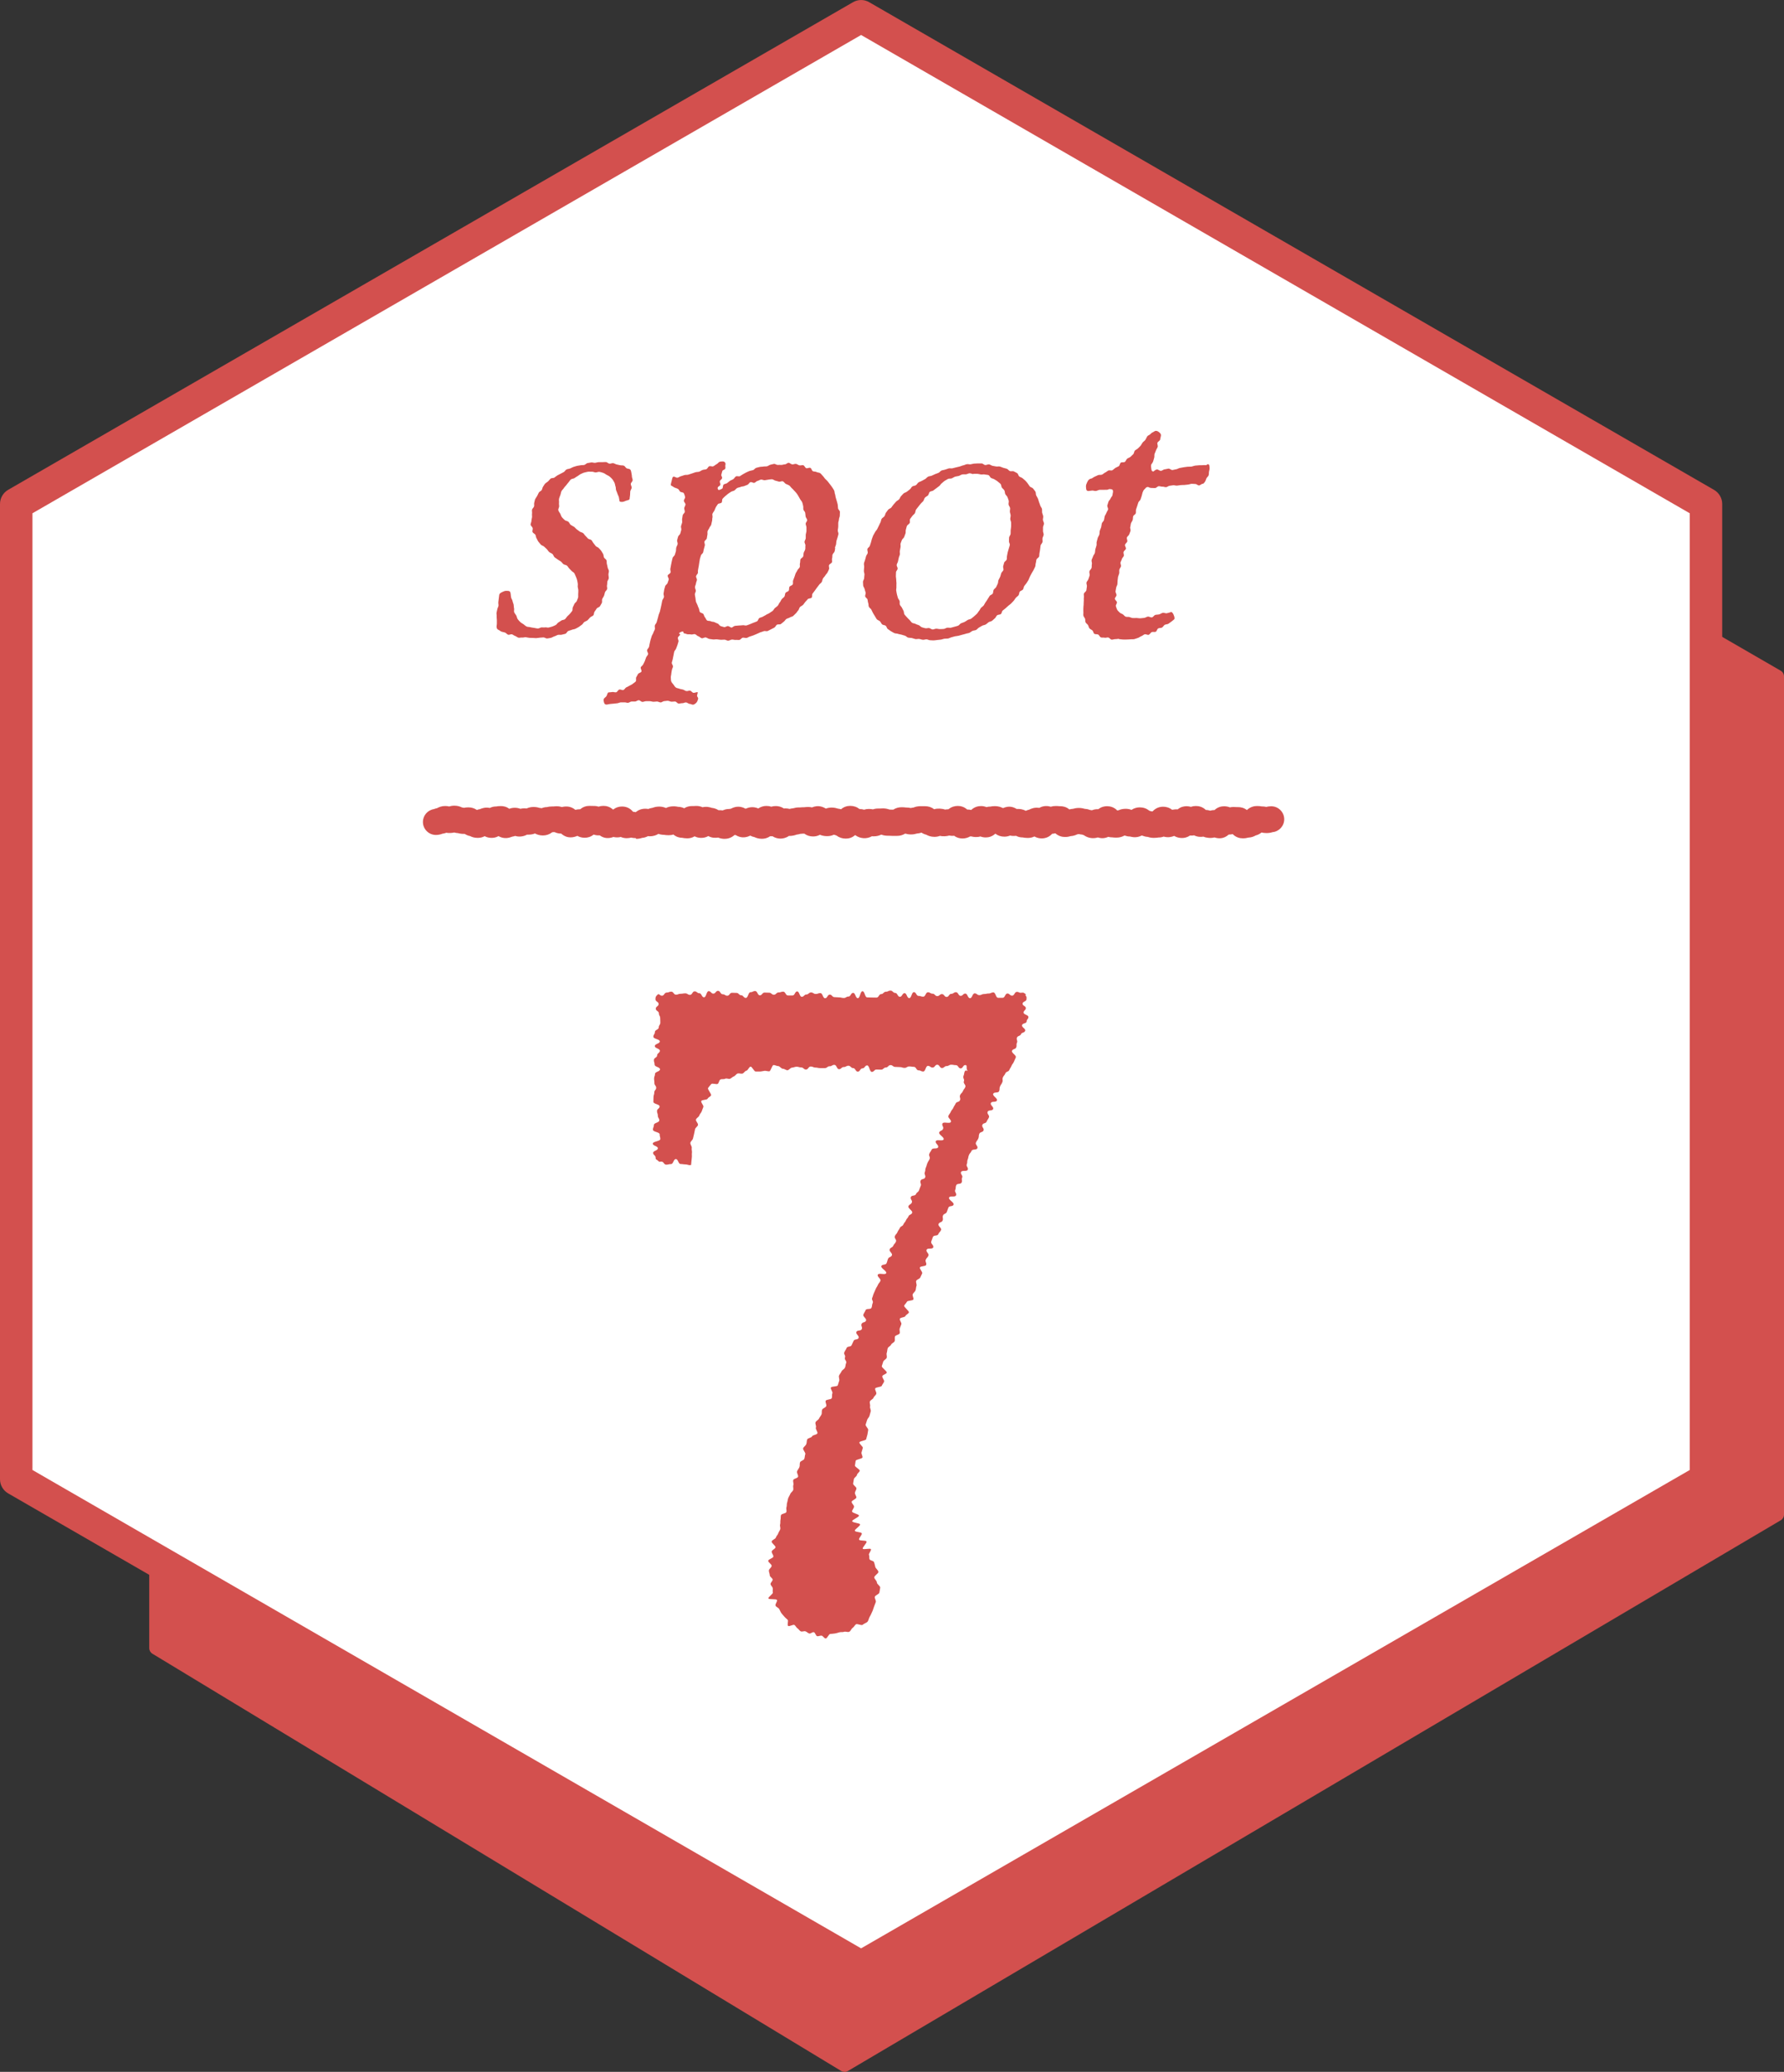
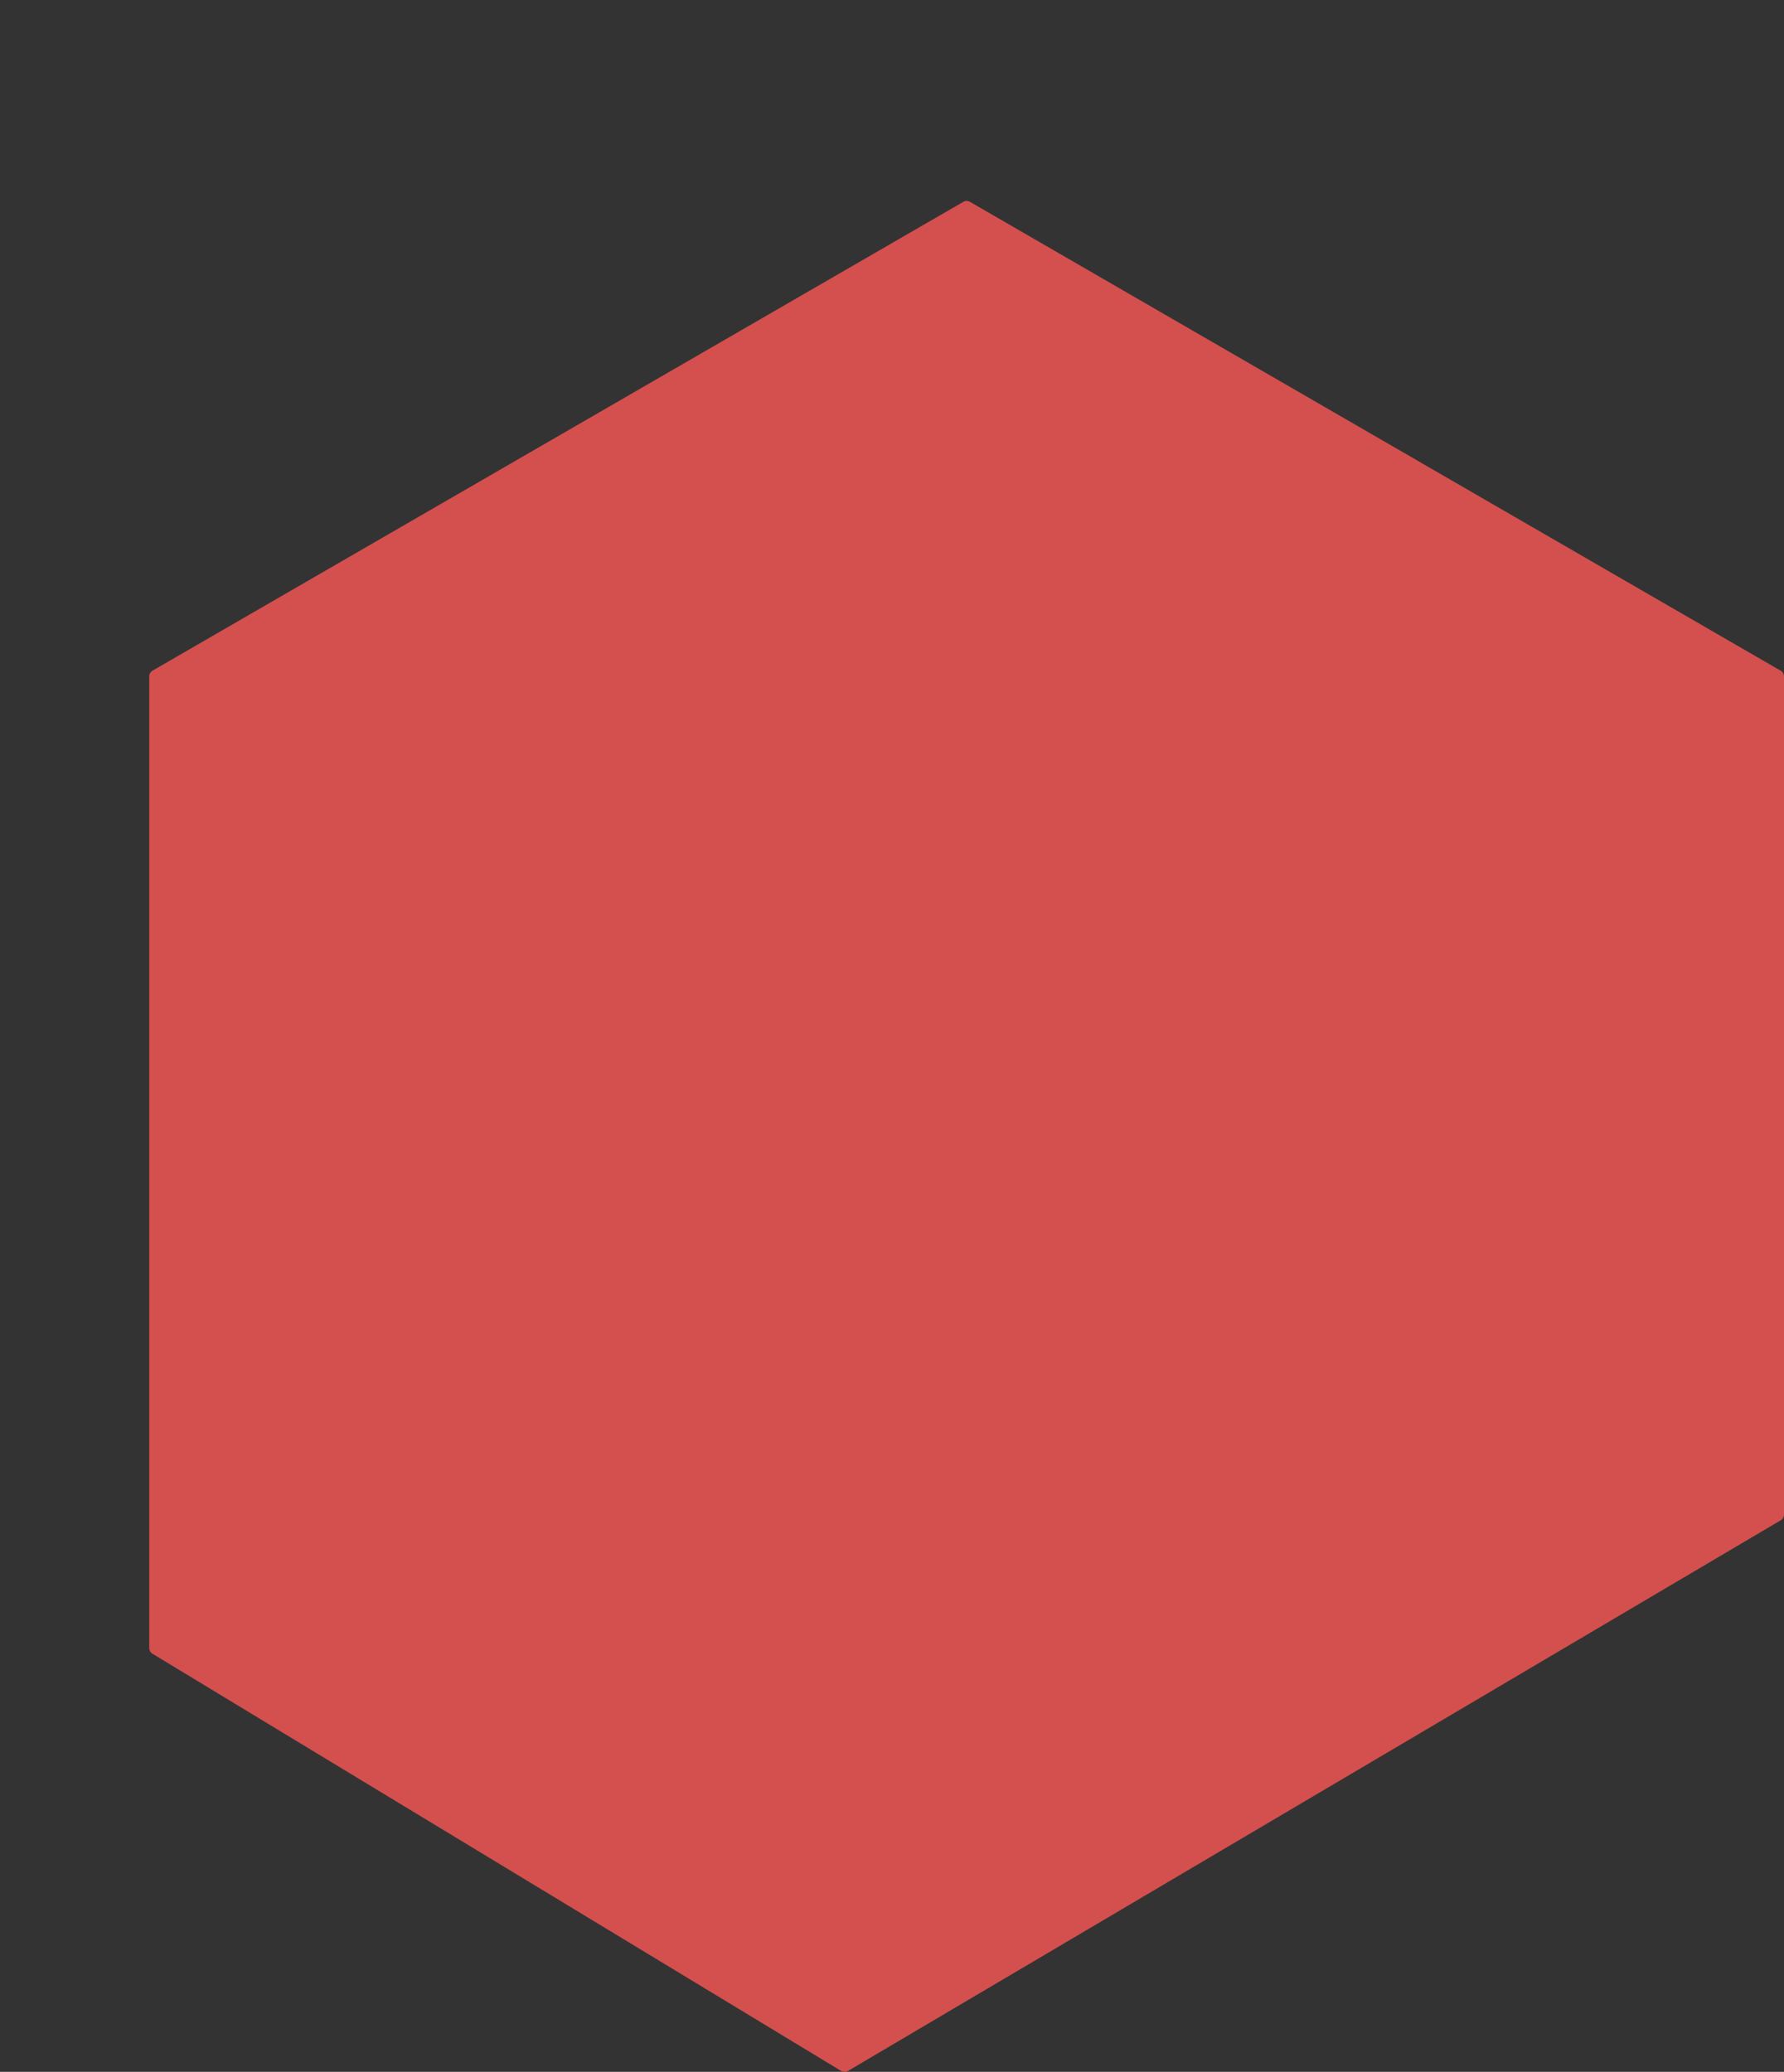
<svg xmlns="http://www.w3.org/2000/svg" id="_レイヤー_2" data-name="レイヤー 2" viewBox="0 0 274.82 319.21">
  <rect x="0" y="0" width="274.82" height="319.21" fill="#333333" stroke="none" />
  <defs>
    <style>
      .cls-1 {
        fill: #d3504e;
      }

      .cls-1, .cls-2 {
        stroke-width: 0px;
      }

      .cls-2 {
        fill: #fff;
      }
    </style>
  </defs>
  <g id="_レイヤー_2-2" data-name="レイヤー 2">
    <g>
      <g>
        <polygon class="cls-1" points="273.82 233.35 273.82 104.2 148.91 31.95 23.99 104.2 23.99 253.92 130.1 318.21 273.82 233.35" />
        <path class="cls-1" d="M130.1,319.21c-.18,0-.36-.05-.52-.14L23.47,254.78c-.3-.18-.48-.51-.48-.86V104.2c0-.36.19-.69.5-.87L148.41,31.09c.31-.18.69-.18,1,0l124.91,72.25c.31.18.5.51.5.87v129.15c0,.35-.19.68-.49.86l-143.72,84.86c-.16.09-.33.14-.51.14ZM24.99,253.36l105.11,63.68,142.71-84.26V104.78l-123.91-71.67L24.99,104.78v148.58Z" />
      </g>
      <g>
-         <polygon class="cls-2" points="262.79 227.92 262.79 77.64 132.65 2.5 2.5 77.64 2.5 227.92 132.65 303.06 262.79 227.92" />
-         <path class="cls-1" d="M132.65,305.56c-.43,0-.86-.11-1.25-.33L1.25,230.08c-.77-.45-1.25-1.27-1.25-2.17V77.64c0-.89.48-1.72,1.25-2.17L131.4.34c.77-.45,1.73-.45,2.5,0l130.15,75.14c.77.45,1.25,1.27,1.25,2.17v150.28c0,.89-.48,1.72-1.25,2.17l-130.15,75.14c-.39.22-.82.33-1.25.33ZM5,226.48l127.65,73.7,127.65-73.7V79.08L132.65,5.39,5,79.08v147.39Z" />
-       </g>
+         </g>
    </g>
    <g>
      <path class="cls-1" d="M82.66,98.32c-.19,0-.37-.03-.55-.03-.19,0-.37-.01-.55-.02-.19-.01-.37-.07-.55-.09-.19-.02-.39.07-.56.05-.19-.03-.39.05-.57.02-.19-.04-.34-.21-.51-.26-.18-.05-.33-.21-.5-.26-.18-.05-.43.12-.6.06s-.3-.27-.47-.33-.37-.08-.54-.14-.31-.22-.48-.28c-.14-.08-.23-.13-.28-.4-.02-.14.03-.31.04-.55,0-.16,0-.34,0-.55.01-.17-.05-.36-.03-.56.02-.17-.04-.36-.02-.57.02-.17.09-.35.12-.55.02-.18.16-.35.18-.54.02-.18-.05-.37-.02-.57.02-.18.05-.36.07-.56.02-.18.04-.37.07-.56.05-.2.24-.31.45-.41.19-.09.39-.19.61-.19.17,0,.35,0,.48.05.17.06.17.22.21.37.01.19.05.38.07.57s.19.37.22.56.13.37.17.56.02.39.07.58-.05.43.02.61.23.33.32.5.11.4.22.56.26.31.4.45.34.22.5.34.3.27.48.35c.17.08.39.05.59.11.18.05.37.07.57.1.18.02.38.09.58.09.19,0,.37-.15.55-.17.19-.01.38.04.55,0,.19-.03.4.07.57.02.18-.05.37-.09.54-.15.18-.06.35-.15.52-.23s.26-.31.42-.4.31-.2.46-.3.41-.08.55-.2.24-.31.36-.44c.13-.14.29-.25.4-.39.12-.15.25-.29.35-.44.11-.16.02-.43.11-.59.1-.17.16-.34.23-.49.09-.19.31-.29.37-.44.11-.28.19-.47.2-.52.05-.18,0-.38.02-.56s.01-.37.02-.55-.07-.36-.09-.54.04-.37,0-.54-.04-.36-.1-.54-.1-.35-.19-.52-.13-.35-.23-.51-.31-.23-.43-.37-.25-.25-.38-.39-.2-.32-.34-.43-.37-.11-.52-.21c-.16-.12-.26-.3-.41-.42s-.34-.19-.49-.31c-.16-.12-.33-.22-.47-.33-.15-.12-.19-.39-.33-.51-.15-.13-.36-.18-.5-.3-.15-.13-.24-.32-.37-.45-.15-.13-.28-.26-.42-.39-.14-.14-.39-.17-.51-.31-.13-.15-.26-.3-.37-.45-.12-.15-.18-.36-.28-.51-.11-.16-.1-.39-.18-.55s-.37-.25-.44-.43.07-.42.02-.61-.3-.33-.32-.52.13-.39.13-.59.07-.37.09-.56c.02-.18-.03-.37,0-.57.03-.18-.04-.39,0-.59.04-.18.26-.32.31-.51s-.03-.4.03-.58.07-.38.15-.55.22-.32.3-.48.16-.35.25-.51.33-.23.44-.38.1-.39.22-.54.19-.34.32-.47.32-.22.46-.35.24-.3.39-.42.43-.05.58-.16.29-.23.45-.33.33-.16.5-.26.33-.17.49-.26.26-.32.43-.4.38-.08.55-.15.34-.18.51-.24.36-.11.54-.16.38-.04.56-.09.38-.01.56-.05.33-.27.52-.29.37-.08.56-.1.39.07.57.06.38-.1.56-.1.38,0,.56,0,.38-.03.57-.02.36.23.54.25.39-.1.57-.08.36.16.53.2c.19.04.37.08.55.12.19.05.4,0,.57.07.19.07.27.32.43.4.18.1.42.06.54.18.15.14.15.33.19.5.02.18.08.36.08.57,0,.19.13.39.12.59s-.27.37-.29.56.16.41.14.6c-.03.2-.19.38-.22.56-.03.21,0,.42-.03.59-.06.33-.06.56-.07.58-.05.18-.31.18-.55.27-.2.07-.38.18-.59.18-.19,0-.38,0-.41-.13-.04-.19-.06-.39-.1-.58s-.17-.36-.22-.55-.15-.36-.21-.54-.02-.41-.09-.58-.07-.4-.16-.57-.19-.36-.3-.51-.28-.29-.42-.42-.34-.2-.51-.3-.32-.23-.51-.29c-.18-.06-.37-.12-.57-.16-.18-.03-.38.09-.59.09s-.39-.13-.58-.11-.4-.03-.59,0-.39.09-.57.13-.37.15-.54.22-.32.23-.49.32-.32.2-.48.31-.41.09-.56.21-.24.31-.37.45-.24.3-.36.45-.27.28-.37.45-.28.29-.36.47-.09.39-.16.57-.15.36-.2.55c-.06.21.01.43-.01.61-.03.21.02.4.02.58,0,.21-.18.43-.13.62.05.19.21.36.3.53s.13.39.26.55c.12.14.27.29.43.43.14.13.4.13.56.26.15.12.21.37.37.49.15.11.35.18.52.3.15.11.26.28.41.39s.3.22.45.33.38.13.52.24.23.31.37.43.25.29.38.41.4.11.53.24.2.34.32.47.22.3.34.44c.13.14.36.18.48.32s.27.27.37.42.2.32.29.48.06.39.14.55.32.26.38.43.01.39.06.57.09.35.12.54.18.35.19.53-.07.37-.07.56.06.37.05.56-.19.34-.22.53,0,.37-.05.55.06.39.02.58-.27.32-.33.5-.08.38-.15.55-.21.33-.28.5.03.44-.06.61-.19.34-.29.5-.4.2-.5.35-.2.32-.32.47-.07.44-.2.58-.36.19-.49.32-.24.3-.39.43-.36.17-.51.28-.23.33-.39.43-.31.24-.47.34-.34.18-.51.27-.39.08-.56.16-.37.1-.54.18-.26.37-.44.43-.38.08-.56.14-.4-.02-.59.03-.35.18-.53.22-.35.19-.54.23-.38.08-.57.1c-.19.03-.41-.17-.59-.16-.19.02-.38.03-.56.04-.2.01-.38.07-.56.07Z" />
      <path class="cls-1" d="M128.67,84.38c-.05.18-.04.38-.1.57s-.26.32-.32.5,0,.4-.07.58.05.43-.02.6-.38.26-.45.44.07.44,0,.62-.15.35-.24.52-.26.3-.35.47-.26.29-.35.46-.1.38-.19.54-.3.26-.4.42-.24.3-.34.45-.22.31-.33.46-.23.3-.34.45-.02.47-.14.62-.48.09-.6.24-.25.28-.38.42-.21.32-.34.45-.33.2-.47.33-.14.4-.28.53-.22.33-.36.45-.27.28-.41.4-.38.13-.53.24-.38.12-.53.23-.24.31-.4.42-.29.26-.45.36-.44,0-.6.1-.23.36-.4.45-.34.18-.51.26-.34.18-.51.26-.43-.05-.61.03-.36.11-.54.18-.34.17-.51.23-.34.16-.52.22-.35.13-.54.18-.35.19-.53.23-.4-.08-.59-.04-.33.31-.52.34-.39-.02-.58,0-.39-.07-.58-.05-.37.16-.56.17-.38-.16-.57-.16c-.2,0-.39.03-.58.02s-.39-.05-.58-.07-.4.04-.59.02-.39-.05-.58-.08-.36-.19-.55-.23c-.19-.04-.44.16-.63.12-.19-.05-.34-.25-.52-.3-.19-.05-.33-.27-.51-.32-.19-.06-.44.09-.62.04-.19-.06-.41.01-.59-.04-.2-.05-.36-.13-.53-.16-.06,0-.04-.26-.11-.26-.19,0-.57.13-.62.32-.01.04.2.09.19.13-.05.19-.31.31-.36.49s.14.43.09.61-.11.37-.16.54c-.05.19-.15.36-.2.53-.05.19-.26.33-.3.51-.05.19-.06.38-.11.56-.05.19-.07.38-.11.56-.04.19-.11.37-.15.55-.04.19.21.43.18.61-.03.2-.15.37-.17.54-.02.2-.08.38-.09.56,0,.2-.09.4-.07.58.02.2,0,.42.06.59.06.19.23.34.34.49s.21.34.37.46c.14.11.37.11.55.19.16.07.36.07.55.13.17.05.32.19.52.23.17.04.39-.1.58-.06.18.03.32.3.52.33.18.03.44-.13.64-.1.06.13-.1.41-.09.56.01.15.21.31.17.46-.05.18-.12.41-.23.55-.13.16-.39.36-.56.36-.28-.01-.2-.1-.55-.13-.16-.01-.33-.21-.54-.22-.17-.01-.37.13-.57.12-.18-.01-.37.07-.56.06-.18-.01-.35-.31-.54-.32-.18-.01-.37.04-.56.03-.18-.01-.36-.13-.55-.14s-.37.05-.56.05-.38.21-.57.2-.37-.14-.55-.14-.37.05-.56.04-.37-.09-.56-.09-.37,0-.56,0-.38.11-.57.11-.37-.26-.56-.26-.37.19-.55.2-.37-.01-.56,0-.36.19-.55.2-.38-.09-.56-.07-.37-.02-.55,0-.36.12-.54.14-.37.04-.55.06-.37.03-.55.05-.37.07-.54.1c-.07,0-.08-.03-.14-.03-.15,0-.24-.21-.28-.37-.03-.12-.07-.28-.03-.44.05-.17.29-.28.42-.46.11-.16.12-.46.3-.58.2-.03.41-.02.59-.06.2-.04.42.08.6.04.2-.05.31-.37.49-.42.2-.06.46.14.63.07.19-.07.29-.33.45-.41.18-.09.35-.15.5-.26.17-.11.37-.16.5-.29.14-.13.35-.22.46-.37s-.02-.47.07-.63.18-.31.27-.49.45-.21.53-.39c.08-.18-.17-.49-.1-.66s.31-.27.38-.46c.07-.16.18-.32.25-.51.06-.16.13-.34.19-.54.06-.17.24-.3.31-.5.06-.17-.21-.45-.15-.65.05-.17.24-.31.3-.5.05-.17.05-.37.11-.56.05-.17.07-.36.13-.55.05-.17.12-.35.17-.54.05-.18.2-.33.25-.52.05-.18.18-.34.23-.53.05-.18-.05-.4,0-.59.05-.18.23-.32.28-.51.05-.18.1-.36.16-.55s.09-.36.14-.55.15-.35.2-.54.08-.37.13-.56.07-.37.12-.56.06-.38.11-.56.21-.34.26-.52-.1-.42-.05-.6.05-.38.09-.56.1-.36.15-.54.32-.31.37-.49.14-.36.18-.53-.2-.45-.16-.62.39-.29.44-.47-.08-.41-.03-.59.06-.38.1-.55.07-.37.11-.55.08-.37.13-.55.3-.31.35-.49.12-.36.16-.54.01-.39.06-.57c.05-.19.17-.35.21-.53s-.12-.42-.08-.6.11-.36.15-.54c.05-.19.3-.32.34-.5.04-.19.11-.37.15-.54.04-.19-.08-.41-.04-.59.04-.19.13-.36.17-.54.04-.19-.03-.4,0-.57.04-.19.06-.38.09-.56.03-.19.3-.34.32-.52.03-.2-.1-.4-.08-.58.02-.2.18-.38.19-.56.01-.2-.25-.39-.25-.57,0-.21.23-.42.19-.59-.04-.2-.11-.41-.19-.57-.09-.18-.45-.13-.58-.26s-.17-.33-.34-.42c-.15-.09-.33-.12-.51-.2-.16-.07-.3-.21-.48-.28-.18-.06-.07-.38,0-.63s.12-.77.32-.77c.19-.03.41.19.6.16s.35-.19.54-.23.37-.13.55-.18.4,0,.58-.06.37-.12.55-.18.37-.13.55-.19.4-.03.58-.09.34-.2.52-.26c.18-.07.4-.05.58-.12.18-.07.27-.38.44-.45.19-.08.46.08.63,0,.19-.08.33-.24.49-.31.19-.09.31-.3.46-.37.15-.06.39-.07.52-.07.26,0,.49.22.4.54-.07.25.06.29-.02.55s-.38.16-.46.41-.06.26-.14.51.17.33.1.58-.25.2-.33.45.14.32.06.57-.32.18-.4.44c-.05.19.1.35.16.35.13,0,.46-.15.54-.21.14-.13.07-.5.21-.62s.39-.12.54-.23.29-.25.44-.35.35-.15.51-.26.24-.32.41-.42.46.05.62-.04.3-.22.47-.3.32-.2.49-.27.34-.17.51-.23.38-.07.55-.13.3-.29.48-.35.37-.09.55-.14.38-.02.56-.06.38,0,.56-.04.35-.21.53-.24.37-.11.55-.13c.19-.02.4.18.58.16.19-.02.37,0,.55,0,.19,0,.37-.09.55-.09.19,0,.39-.25.57-.24s.37.23.55.25.4-.11.58-.08.35.19.54.23.41-.07.59-.02.27.39.45.45.45-.12.63-.05.22.42.38.51.41.03.57.13.42.07.57.18.26.29.4.42.23.32.36.45.28.25.4.4.24.3.35.45.24.3.34.46.22.32.3.49.06.39.13.56.06.37.12.55.11.35.16.54.11.36.14.54.02.37.05.56.28.35.29.54-.03.38-.02.57-.13.38-.13.57-.1.37-.11.56.01.37,0,.56-.04.37-.07.56.12.39.1.58-.1.36-.14.55-.13.35-.17.54-.02.38-.07.57-.14.35-.19.54ZM118.35,73.91c-.18,0-.37.07-.55.08s-.39-.12-.57-.1-.35.17-.53.2-.32.26-.5.3-.42-.16-.6-.1-.28.33-.45.4-.34.13-.51.2-.38.05-.54.13-.37.08-.54.17-.27.27-.42.37-.38.11-.52.21-.32.19-.47.31-.29.24-.43.36-.28.26-.4.39-.04.45-.16.6-.48.1-.58.25-.22.31-.31.47-.14.36-.22.52c-.06.13-.22.28-.3.49-.06.16.06.4,0,.59-.05.16-.01.37-.07.56-.05.17-.07.36-.12.54-.05.17-.23.31-.29.49s-.22.32-.27.5.02.39-.03.57-.04.37-.09.55-.31.3-.36.48.1.41.06.58-.09.36-.14.53-.08.36-.12.54-.3.31-.34.48c-.05.18-.12.35-.16.52-.05.19-.04.38-.09.54-.05.19-.04.38-.08.54-.05.2-.07.39-.1.54-.08.32-.03.53-.03.55-.05.18-.25.32-.29.51s.16.41.13.59-.13.35-.15.54-.14.36-.15.55.12.37.13.56-.16.38-.15.56.06.37.09.56.03.38.08.56.17.34.23.52.13.35.21.52.06.39.16.55.41.16.53.31.12.38.25.51.17.38.33.49.42.03.59.13.37.05.54.13c.17.07.31.16.5.22.17.05.29.35.47.39.18.04.36.13.55.16.18.02.39-.18.58-.16.18.01.37.23.56.23.11,0,.3-.25.56-.27.16-.01.35-.02.56-.05.17-.02.37,0,.57-.04.17-.04.4.08.6.03.17-.05.36-.13.54-.2.17-.06.35-.14.53-.22.17-.07.36-.12.54-.21.17-.08.2-.42.38-.52.16-.09.37-.1.53-.21s.34-.16.5-.28.36-.15.51-.27.33-.2.48-.32.22-.32.36-.45.32-.22.45-.37.17-.36.3-.5.18-.34.3-.49.3-.25.41-.4.07-.41.17-.57.4-.19.5-.35.02-.43.11-.59.42-.2.51-.38-.02-.43.06-.61.12-.36.2-.53.1-.36.18-.54.21-.32.28-.5.3-.3.36-.48-.03-.41.03-.59.02-.39.07-.58.38-.29.43-.48.03-.38.08-.56.19-.34.23-.53,0-.38.03-.57-.16-.41-.14-.59.17-.35.19-.54-.02-.38,0-.56.1-.37.11-.56,0-.38,0-.56-.12-.37-.12-.56.25-.39.23-.58-.22-.36-.24-.54-.03-.37-.06-.56-.24-.33-.28-.51.01-.38-.04-.56-.07-.37-.14-.54-.22-.31-.31-.47-.17-.32-.27-.48-.18-.31-.3-.46-.24-.27-.37-.41-.24-.27-.38-.39-.23-.31-.39-.41-.34-.14-.51-.23-.27-.32-.45-.39-.42.09-.6.05-.34-.12-.53-.15-.35-.21-.54-.22c-.18-.01-.38.05-.57.05Z" />
      <path class="cls-1" d="M143.28,98.64c-.19,0-.38-.14-.56-.14s-.38.09-.57.07-.37-.11-.56-.13-.39.05-.57.02-.36-.12-.55-.16-.39-.02-.57-.06-.32-.25-.5-.3-.36-.1-.54-.16-.38-.06-.55-.13-.41-.03-.57-.12-.34-.18-.5-.28-.31-.23-.47-.33-.18-.39-.33-.51-.42-.09-.55-.21-.2-.34-.33-.47-.37-.18-.49-.32-.19-.34-.3-.49-.19-.32-.29-.48-.16-.34-.25-.51-.3-.27-.38-.44-.03-.4-.1-.57-.06-.37-.11-.55-.32-.3-.36-.48.11-.41.07-.59-.13-.35-.16-.54-.2-.35-.22-.54-.02-.38-.03-.57.18-.38.18-.57.04-.37.05-.56-.11-.38-.09-.57.01-.38.04-.56-.06-.39-.03-.58.13-.36.17-.54.11-.36.15-.55.22-.33.26-.52-.1-.42-.05-.61.31-.3.37-.48.12-.36.18-.54.08-.38.15-.55.12-.36.2-.53.2-.33.28-.5.24-.3.33-.47.16-.34.25-.51.15-.35.25-.52.08-.4.19-.56.32-.24.43-.4.12-.38.23-.54.22-.31.34-.46.37-.19.49-.34.21-.32.34-.46.25-.29.38-.43.32-.22.46-.35.17-.37.31-.5.25-.3.39-.42.37-.16.52-.28.3-.24.45-.35.22-.34.38-.45.4-.09.56-.2.24-.33.4-.43.36-.14.52-.24.34-.17.5-.27.28-.28.45-.37.39-.07.56-.15.34-.16.52-.24.36-.12.53-.2.29-.29.47-.36.38-.07.56-.14.36-.13.54-.18.4.03.58-.02.36-.1.55-.14.37-.09.55-.13.36-.15.55-.18.36-.15.55-.18.39.04.58.02.38-.1.57-.11.38-.03.57-.03.39,0,.57,0,.37.24.56.25.39-.12.58-.1.36.19.54.22.37.06.55.1.4-.04.58.01.35.14.53.2.38.08.55.15.29.28.46.35.44-.04.61.05.35.17.51.27.18.41.34.52.36.15.5.27.29.24.43.37.24.29.36.43.2.32.32.46.4.17.51.33.25.29.35.46.04.41.12.58.19.32.27.5.1.36.17.54.14.35.19.53.22.33.26.52,0,.39.03.57.13.36.16.55-.06.39-.04.58.16.37.16.56-.14.38-.15.57.01.38,0,.57.12.39.1.58-.15.36-.18.55.04.39,0,.58-.25.34-.29.52-.03.38-.07.57-.04.38-.09.56-.02.39-.07.57-.34.29-.4.46-.05.38-.11.56-.02.39-.1.57-.17.34-.25.51-.21.32-.29.49-.17.34-.26.5-.13.36-.22.52-.2.32-.3.48-.24.29-.35.45-.1.39-.2.54-.39.19-.5.34-.07.41-.19.56-.3.25-.42.39-.2.32-.33.46-.26.27-.39.41-.31.23-.44.36-.28.25-.42.38-.3.23-.44.35-.13.42-.28.54-.43.07-.58.19-.2.36-.35.47-.27.27-.43.38-.38.12-.53.22-.29.26-.45.35-.38.1-.54.19-.32.19-.49.28-.28.29-.45.37-.38.07-.56.15-.32.23-.49.3-.38.07-.55.14-.37.09-.55.15-.36.1-.54.15-.37.05-.56.09-.36.11-.54.15-.35.16-.54.19-.38,0-.57.03-.36.12-.55.14-.37.04-.56.06-.38.06-.57.06-.38-.03-.57-.03ZM149.94,73.04c-.19,0-.39-.13-.58-.12s-.37.14-.56.16-.39-.02-.58.02-.35.18-.53.23-.38.05-.56.11-.33.19-.51.26-.42,0-.59.09-.34.19-.5.29-.29.26-.45.37-.24.32-.39.43-.3.22-.45.34-.31.22-.45.34-.43.1-.57.23-.13.41-.27.54-.34.2-.47.35-.14.38-.26.53-.29.26-.4.41-.25.29-.36.45-.25.29-.35.45-.08.4-.18.56-.3.27-.4.43-.25.3-.34.47.03.44-.06.61-.34.26-.42.44-.09.38-.16.56,0,.41-.06.59-.14.35-.2.54-.3.31-.36.49-.15.36-.2.54c-.04.14.04.35-.01.57-.04.16-.06.35-.1.55-.04.17.03.37,0,.56-.03.17-.14.34-.17.53-.03.18-.09.36-.12.54-.03.18-.18.35-.2.54s.17.39.15.58-.24.35-.25.54-.01.37-.02.56.05.37.05.56.03.37.04.56-.03.38-.01.56-.05.38-.03.57.07.37.1.56.11.36.15.55.22.33.27.51-.02.4.04.57.24.3.32.47.17.33.25.49.04.41.15.56.25.28.37.42.25.27.39.4.23.31.38.43.38.09.55.19.34.13.51.2.29.26.47.32c.17.06.35.11.54.15.18.04.38-.05.57-.03.18.02.35.21.54.22.18.01.37-.12.57-.12s.38.07.57.06.38,0,.57-.02.36-.16.54-.19.4.04.58,0,.37-.1.55-.15.37-.09.55-.16.28-.29.45-.37.36-.11.53-.2.32-.19.48-.3.39-.1.55-.21.3-.24.45-.36.28-.26.42-.38.22-.32.35-.46.18-.34.31-.48.31-.23.42-.38.17-.34.29-.49.2-.31.31-.47.2-.32.3-.48.39-.21.48-.37.05-.41.14-.57.3-.27.39-.44.16-.34.24-.51.04-.39.12-.57.19-.33.26-.51.1-.37.16-.54.27-.31.33-.48-.09-.43-.03-.61.09-.36.15-.54.34-.3.39-.48,0-.38.05-.57c.04-.18.07-.37.11-.56.04-.18.12-.36.16-.55s.13-.36.16-.55-.15-.4-.13-.59,0-.38.02-.57.21-.36.23-.55,0-.38.01-.57.07-.38.07-.57-.01-.38,0-.57-.12-.38-.13-.57.07-.38.06-.57-.1-.37-.12-.56.06-.39.03-.58-.2-.35-.23-.54.06-.41.02-.59-.13-.36-.19-.54-.26-.3-.34-.48-.05-.39-.14-.56-.27-.28-.38-.43-.08-.42-.2-.56-.3-.25-.44-.38-.32-.21-.48-.32-.35-.13-.53-.22-.24-.38-.42-.45-.39-.05-.58-.1c-.18-.05-.39.03-.58,0-.18-.03-.36-.08-.56-.1-.18-.01-.37,0-.57,0Z" />
-       <path class="cls-1" d="M172.37,98.42c-.19,0-.37.06-.56.05s-.39.1-.57.08-.33-.29-.51-.33-.4.08-.57.03-.41.02-.58-.05-.25-.36-.42-.44-.43-.01-.58-.11-.16-.4-.3-.52-.33-.18-.45-.32-.13-.35-.23-.51-.29-.25-.37-.42-.02-.38-.08-.55-.23-.31-.26-.5.02-.37,0-.56,0-.36,0-.55.02-.35.04-.54-.01-.36.02-.55-.02-.37.02-.56c.04-.19-.05-.41,0-.6s.34-.33.38-.52.04-.39.08-.59-.11-.42-.06-.61.25-.34.3-.54.15-.37.19-.56-.09-.42-.04-.62.28-.34.33-.53,0-.41.05-.6-.09-.43-.04-.62.17-.37.22-.56.23-.34.28-.53.03-.39.08-.58.12-.37.17-.56-.02-.41.04-.6.1-.38.15-.56.2-.35.25-.53.02-.4.07-.59.16-.36.21-.54.05-.39.1-.58.27-.32.33-.51.06-.39.11-.57.2-.35.26-.53.2-.35.26-.53-.16-.46-.11-.64.12-.37.17-.55.26-.33.32-.5c.06-.19.25-.33.3-.51.03-.13.03-.2.04-.27.16-.58-.09-.67-.29-.67-.06,0-.13-.02-.19-.02-.13,0-.26.11-.39.11-.17,0-.36,0-.57.01-.18.02-.38-.02-.58,0s-.37.15-.56.17c-.2.03-.41-.08-.59-.06-.22.03-.4.06-.56.07-.22,0-.33-.09-.36-.33-.02-.18-.06-.41,0-.63.06-.21.17-.43.27-.61.13-.22.34-.32.53-.35.18-.05.33-.22.52-.29s.34-.17.52-.24.41,0,.59-.07.31-.24.49-.32.31-.22.49-.31.46.05.63-.05.3-.26.46-.36.36-.16.52-.26.16-.44.32-.55.48,0,.63-.12.2-.37.35-.49.37-.16.51-.29.28-.27.42-.4.12-.42.26-.56.34-.2.47-.34.29-.26.41-.41.19-.34.31-.49.31-.25.42-.41.17-.35.27-.51c.1-.17.31-.21.44-.32.14-.13.25-.26.4-.32.19-.08.35-.24.5-.24.24,0,.42.14.55.25.15.12.29.3.23.54-.05.18-.07.38-.12.57-.05.18-.35.3-.41.48s.1.44.04.63-.2.35-.26.53-.16.37-.22.54c-.07.19,0,.42-.06.6-.07.2-.1.4-.16.56-.09.27-.28.42-.3.51-.07.25,0,.44.01.58.02.22.05.47.32.47.07,0,.27-.29.58-.31.17-.01.38.23.6.21.18-.01.36-.21.57-.23.19-.01.37-.09.58-.11.19-.02.41.23.61.22.19-.02.38-.1.58-.12s.37-.18.57-.2.38-.09.58-.11.39-.06.58-.08.4,0,.59-.02.38-.12.57-.15.4-.02.59-.05.4.01.59-.02c.2-.04.41.02.59-.02.06,0,.12-.13.18-.13.31,0,.27.26.3.5.02.21-.02.42-.08.63-.05.18,0,.39-.06.57s-.25.3-.34.47c-.09.19-.12.38-.22.52-.16.23-.26.33-.36.33-.19,0-.37.24-.56.25s-.39-.23-.57-.22-.38-.04-.57-.03-.38.11-.57.12-.38.05-.56.06-.38,0-.56.02-.38.06-.56.08-.39-.07-.57-.06-.38.07-.56.08c-.19.01-.37.2-.55.22-.19.02-.39-.1-.57-.08-.2.02-.4-.09-.57-.07-.2.02-.37.27-.54.28-.21.02-.4-.02-.56-.01-.28.02-.47-.15-.56-.15-.32,0-.42.27-.54.36-.16.13-.19.27-.29.49-.06.17-.08.36-.14.54-.06.17-.12.35-.18.53-.06.17-.28.3-.34.48-.06.17-.11.36-.17.54s-.13.35-.18.53.01.4-.04.58-.35.29-.4.47-.02.38-.08.57-.2.33-.26.51-.05.38-.11.56.09.42.04.6-.14.35-.2.54-.31.31-.36.49.11.43.06.61-.3.31-.35.5.19.44.14.62-.31.31-.36.49.08.41.04.59-.26.32-.3.5-.17.35-.21.53.11.42.07.59-.21.34-.25.52.02.39-.02.57-.14.36-.18.54-.03.38-.07.56c-.03.19,0,.39-.03.57-.03.19-.17.36-.19.54-.02.19-.08.38-.1.56-.02.19.16.39.15.57,0,.2-.25.38-.25.56,0,.2.29.36.32.54.03.19-.21.43-.17.6.05.19.13.39.2.55.08.17.27.3.39.44s.34.17.49.28c.15.1.25.28.43.36.16.07.37,0,.56.05.17.04.34.15.54.16.18.02.36-.01.56-.01s.4.06.6.05.39-.04.59-.06.37-.17.57-.2.43.16.63.12.33-.33.52-.38.39-.03.59-.08c.19-.05.35-.19.55-.24s.44.11.64.06.38-.09.57-.15c.03,0,.01-.06.04-.06.14,0,.31.16.42.42.08.2.19.46.14.66-.02.08-.22.22-.46.41-.13.1-.29.21-.47.34-.15.1-.39.07-.57.17-.16.09-.24.32-.42.42-.16.09-.4.04-.58.13-.17.08-.21.44-.39.52-.17.08-.43-.03-.61.05s-.28.34-.46.41-.46-.14-.64-.07-.33.23-.51.29-.34.22-.53.27-.37.14-.56.18-.4,0-.59.03-.39.01-.58.03-.39,0-.58,0-.39-.06-.58-.06Z" />
    </g>
-     <path class="cls-1" d="M97.95,129.13c-.3,0-.53-.04-.72-.08-.38.09-.96.18-1.6-.1-.44.11-.82.07-1.14,0-.61.23-1.36.3-2.11-.25-.3.02-.59,0-.93-.12-.46.38-.96.49-1.38.49s-.79-.1-1.13-.29c-.49.21-1.51.53-2.49-.35-.43,0-.77-.11-1.02-.23-.08,0-.17,0-.29.01-.03,0-.05.01-.08.02-.43.33-.91.49-1.44.49s-.93-.16-1.21-.31c-.25.1-.57.18-.94.18-.1,0-.19,0-.28,0-.56.31-1.24.38-1.83.2-.15.05-.29.09-.45.11-.46.19-1.25.42-2.12-.08-.37.21-.74.27-1.06.27s-.69-.06-1.07-.26c-.33.18-.69.26-1.08.26-.52,0-.91-.14-1.17-.28-.29-.05-.56-.17-.82-.33-.38.01-.77-.04-1.02-.12-.23-.01-.43-.05-.6-.1-.34.09-.86.11-1.22.04-.17.07-.37.12-.6.15-.26.1-.58.19-1,.19-1.1,0-2-.9-2-2,0-1,.73-1.83,1.69-1.98.14-.06.31-.11.5-.15.28-.16.7-.33,1.24-.33h0c.24,0,.44.03.62.07.22-.07.49-.12.8-.12.51,0,.89.14,1.16.27.11.02.22.04.31.06.19-.04.4-.07.68-.07.48,0,.92.13,1.31.4.15-.06.3-.1.46-.12.32-.14.84-.33,1.54-.19.34-.18.69-.23.98-.23.2-.03.37-.06.72-.06.39,0,.86.09,1.29.42.53-.21,1.17-.21,1.71,0,.32-.08.7-.08.97-.05.27-.13.62-.23,1.06-.23.39,0,.67.06.9.14.12,0,.24.03.35.05.26-.11.53-.17.81-.17.22-.06.47-.1.81-.1.09,0,.13,0,.18,0,.14-.01.27-.03.54-.03.3,0,.56.05.78.12.5-.12,1.31-.21,2.07.43.21-.05.45-.09.76-.09.47-.41.99-.52,1.42-.52.23,0,.34,0,.46.01.17,0,.55-.02.95.11.27-.09.52-.12.74-.12.44,0,.98.12,1.46.56.02,0,.04,0,.06,0,.46-.36.94-.46,1.34-.46.52,0,1.17.16,1.7.81.15.01.28.03.4.06.44-.35.93-.53,1.48-.53.17,0,.32.01.46.04.19-.08.41-.15.67-.18.26-.1.59-.19,1.02-.19s.77.1,1.04.22c.64-.34,1.46-.29,1.91-.18.27,0,.59.07.9.22.4-.26.82-.34,1.17-.34.11,0,.16,0,.21,0,.13,0,.25-.02.5-.02.28,0,.61.05.94.2.63-.14,1.11-.01,1.44.1.31.03.67.13,1.03.36.21-.01.44,0,.64.03.36-.17.7-.22.99-.22.07-.02.16-.03.27-.04.44-.23,1.25-.57,2.27,0,.39-.17,1.08-.42,1.96-.04.42-.3.87-.39,1.25-.39.22,0,.48.03.75.12.25-.08.48-.1.69-.1.37,0,.81.08,1.23.37.36-.03.65.01.89.07.17-.05.36-.08.57-.1.24-.07.52-.13.89-.13.08,0,.12,0,.16,0,.14-.01.28-.03.55-.03.05,0,.08,0,.1,0,.15-.02.31-.04.61-.04.2,0,.39.02.57.07,1-.42,1.72-.07,2.14.18.66-.26,1.44-.15,1.88.01.18.02.33.05.47.09.46-.41.98-.52,1.41-.52.53,0,1.01.16,1.43.49.27,0,.48.03.7.1.44-.15.98-.14,1.36-.05.23-.08.5-.13.83-.13.11,0,.17,0,.23,0,.12,0,.25-.02.49-.02.41,0,.73.08.97.17.11,0,.19.01.27.02.08,0,.23,0,.35,0,.39-.25.81-.37,1.28-.37.31,0,.47.02.63.04.34,0,.59.04.79.08.12-.03.26-.06.41-.07.27-.11.61-.21,1.05-.21h.72c.53,0,1,.15,1.42.47.49-.16,1.23-.11,1.66.05.16-.03.38-.03.54-.05.5-.41,1.03-.51,1.43-.51.44,0,.97.12,1.44.55.25,0,.45.03.63.07.51-.48,1.07-.6,1.51-.6.26,0,.55.04.84.16.21-.06.41-.08.59-.08.16-.03.38-.07.72-.07.53,0,.92.15,1.18.28.03,0,.05.01.08.02.86-.38,1.52-.21,2.09.14.45-.04.98.05,1.4.28.17-.08.34-.14.53-.18.33-.17.85-.38,1.55-.27.66-.38,1.32-.31,1.78-.18.21-.07.46-.11.74-.11s.41.01.54.03c.04,0,.09,0,.17,0,.42,0,.93.1,1.4.5.17-.05.36-.09.58-.1.23-.07.52-.13.89-.13s.68.07.92.14c.33.02.59.09.8.17.1.01.19.03.28.05.31-.13.64-.18,1-.17.45-.36.93-.46,1.33-.46.47,0,1.07.13,1.58.66.07-.02.14-.03.22-.04.24-.11.61-.22,1.08-.22.35,0,.65.07.9.17.45-.31.9-.39,1.27-.39.55,0,1.04.17,1.47.51.09.03.18.06.25.09.09,0,.17.02.24.03.54-.59,1.16-.73,1.64-.73.4,0,.9.1,1.36.46.03,0,.06,0,.09,0,.25-.03.45-.08.79-.05.46-.39.96-.49,1.37-.49.2,0,.43.03.68.1.27-.1.53-.13.76-.13.45,0,1.02.12,1.53.61.25,0,.47.05.67.11.2-.06.42-.1.67-.1.49-.46,1.03-.58,1.47-.58.32,0,.62.06.9.17.16-.04.34-.06.54-.06.27,0,.41.01.54.02.05,0,.09,0,.19,0,.4,0,.89.1,1.34.45.54-.5,1.12-.62,1.56-.62.35,0,.52.03.7.06.3,0,.53.03.72.08.21-.06.46-.1.77-.1,1.1,0,2,.9,2,2,0,1.04-.8,1.9-1.81,1.99-.24.08-.53.14-.92.14-.32,0-.56-.04-.76-.09-.3.24-.6.38-.89.45-.26.15-.65.32-1.16.34-.22.06-.48.11-.83.11-.47,0-1.05-.13-1.57-.65-.18.04-.38.07-.61.07h0c-.8.73-1.65.62-2.2.44-.52.15-1.25.08-1.69-.12-.38.06-.9.07-1.44-.2-.23.04-.43.05-.65.03-.42.3-.86.38-1.23.38-.43,0-.83-.11-1.19-.32-.38.15-.93.3-1.62.1-.28.11-.56.14-.8.14-.2.03-.38.06-.72.06-.39,0-.68-.07-.92-.15-.34-.02-.61-.1-.82-.19-.04,0-.09-.01-.13-.02-.79.4-1.43.24-1.81.15-.31,0-.58-.07-.8-.15-.03,0-.06.01-.08.02-.27.15-.67.3-1.21.3-.31,0-.47-.02-.62-.04-.2,0-.42-.02-.63-.08-.6.28-1.14.24-1.61.09-.7.23-1.52.11-2.15-.35-.1-.03-.2-.06-.28-.09-.18-.01-.34-.04-.48-.08-.08.02-.17.04-.27.05-.24.12-.57.24-.99.27-.23.07-.51.13-.88.13-.44,0-.99-.12-1.49-.57-.15.04-.31.07-.49.08-.51.56-1.12.71-1.61.71-.33,0-.73-.07-1.12-.3-.32.16-.66.23-1.03.23-.34,0-.58-.04-.78-.08h-.02c-.35,0-.69-.08-1-.25-.28.04-.63.03-.92-.04-.31.13-.62.17-.88.17-.52,0-.99-.15-1.39-.46-.5.46-1.05.58-1.48.58-.25,0-.54-.04-.82-.15-.61.17-1.09.07-1.41-.01-.06,0-.12,0-.17,0-.36.21-.75.32-1.18.32-.39,0-.85-.09-1.27-.41-.33.02-.58,0-.78-.04-.37.11-.98.16-1.43.05-.24.09-.52.15-.84.15-.56,0-.98-.17-1.26-.33-.26-.06-.51-.17-.74-.32-.2.07-.43.12-.7.14-.24.07-.52.14-.9.14s-.64-.06-.86-.12c-.02,0-.04,0-.07,0-.38.23-.78.34-1.23.34-.22,0-.33,0-.44,0-.07,0-.14,0-.28,0-.26,0-.4-.01-.53-.02-.05,0-.1,0-.19,0-.39,0-.7-.07-.94-.16,0,0,0,0,0,0-.03,0-.06,0-.09,0-.26.13-.64.25-1.12.25-.1,0-.2,0-.29-.01-.79.45-1.81.39-2.56-.17-.01,0-.03,0-.04,0-.47.42-.99.53-1.43.53-.53,0-1.01-.16-1.44-.48-.11-.03-.21-.07-.3-.1-.04,0-.07,0-.11-.01-.73.35-1.65.21-2.12,0-.38.21-.76.26-1.06.26-.5,0-.95-.14-1.34-.43-.1,0-.2,0-.25,0-.11.01-.22.02-.39.03-.16.05-.35.1-.57.12-.29.12-.72.21-1.17.2-.46.32-.93.41-1.29.41s-.81-.08-1.22-.36c-.14.01-.26.01-.4,0-.42.3-.87.39-1.25.39-.51,0-.9-.14-1.15-.26-.21-.04-.43-.11-.65-.23-.49.24-1.3.5-2.26-.09-.05,0-.1,0-.16,0-.54.48-1.11.59-1.54.59-.39,0-.72-.09-.98-.2-.39.06-.93.09-1.52-.23-.38.22-.77.28-1.09.28s-.67-.06-1.02-.24c-.39.24-.79.31-1.13.31s-.57-.04-.77-.08c-.41,0-.91-.12-1.37-.51-.23.08-.47.11-.73.11-.35,0-.52-.03-.69-.06-.35,0-.64-.06-.88-.15-.3.19-.73.37-1.29.37-.11,0-.22,0-.32-.02-.28.15-.58.25-.91.27-.24.08-.53.15-.92.15ZM167.65,128.71h0,0ZM129.53,128.71h0,0ZM195.85,128.16h0,0ZM141.78,128.16h-.01.01ZM176.3,124.73h0,0ZM122.36,124.49h0,0Z" />
    <path class="cls-1" d="M157.94,153.33c.25.23.19.29.19.63s-.61.34-.61.68.51.34.51.68-.35.34-.35.68.74.35.74.69-.27.34-.27.68-.64.24-.71.58c-.07.35.62.54.48.88s-.5.18-.64.51-.48.19-.62.52.15.45,0,.79.02.4-.12.73-.5.18-.64.51.72.7.58,1.03-.15.33-.29.66-.23.29-.37.63-.2.31-.34.64-.47.19-.61.53-.24.29-.38.62.05.41-.09.75-.21.31-.35.64,0,.4-.14.73-.77.07-.91.4.71.69.57,1.03-.78.06-.93.39.49.6.35.93-.71.09-.85.42.34.54.2.87-.21.3-.35.64-.52.17-.66.51.32.53.18.86-.51.18-.65.51-.01.39-.15.72-.23.3-.37.63.36.55.22.88-.76.07-.9.41-.25.29-.39.62-.06.37-.2.7,0,.39-.14.73.29.52.15.85-.88.02-1.03.35.32.53.17.86.06.42-.08.75-.7.09-.84.43-.01.39-.15.72.26.5.12.84-.93,0-1.07.34.84.75.7,1.09-.66.12-.8.45-.11.35-.25.68-.44.21-.58.54.08.43-.06.77-.47.19-.62.53.52.61.37.95-.27.28-.41.62-.7.1-.84.44-.11.35-.25.69.44.58.3.92-.88.02-1.02.36.42.57.28.91-.27.29-.41.62.19.48.05.82c-.09.22-.86.15-.95.37s.44.7.35.92-.21.43-.3.64-.53.29-.62.51.13.57.04.78-.06.48-.15.7-.34.37-.43.59.19.59.1.8-.91.14-1,.36-.33.38-.41.59.8.83.72,1.05-.44.33-.53.55-.78.2-.86.42.31.63.23.84-.17.44-.25.66.07.53-.01.75-.64.26-.72.48.03.51-.05.72-.47.33-.55.54-.44.33-.52.55c-.08.23-.07.49-.15.72s.07.54-.01.76-.45.36-.53.58-.15.46-.22.69.84.79.76,1.02-.61.3-.68.53.34.62.27.84-.27.42-.35.64-.95.2-1.02.43.24.58.17.81-.36.39-.43.61-.49.36-.56.58.09.53.03.76.17.54.1.77-.13.46-.19.68c-.07.24-.31.42-.37.65s-.16.46-.22.69.45.62.39.85-.06.48-.12.71-.14.46-.19.69-.99.27-1.04.5.57.63.52.86-.15.46-.2.69.19.53.15.76-1.01.3-1.05.53-.08.48-.11.71c-.04.23.78.6.74.82s-.4.41-.43.64-.44.42-.47.64c-.03.24-.1.47-.12.7s.53.52.51.75c-.02.24-.22.45-.23.68-.01.24.22.48.22.7,0,.24-.73.46-.73.68,0,.25.37.49.37.73,0,.25-.31.51-.3.75.01.25,1.04.4,1.06.63.03.25-1.08.64-1.04.87.04.25,1.16.27,1.21.49.06.25-.88.77-.8.98.08.24.97.17,1.06.4.09.24-.51.75-.41.97s1.04.07,1.14.28c.11.23-.68.92-.57,1.12.11.19,1.15-.13,1.25.07s-.4.7-.3.9,0,.48.1.67.57.2.66.4c.11.23.14.51.22.78.07.24.43.46.47.74.04.25-.65.59-.63.87.02.26.4.5.4.78,0,.25.53.53.51.78s-.1.53-.13.77-.64.41-.7.65.23.58.15.81-.18.49-.27.71c-.1.25-.16.54-.28.77s-.22.53-.37.75-.18.59-.35.79-.55.28-.74.47c-.18.18-.85-.21-1.05-.06s-.29.4-.5.54-.29.48-.52.6-.57-.08-.8.01c-.24.09-.49.01-.73.08s-.44.14-.69.18-.46.05-.71.07-.46.7-.71.7c-.22,0-.42-.42-.64-.44s-.45.12-.66.09-.31-.57-.53-.62-.5.27-.71.2-.36-.25-.57-.33c-.21-.08-.53.1-.73,0s-.32-.35-.51-.47-.27-.38-.46-.51-.8.29-.98.14.09-.78-.07-.94c-.17-.17-.36-.3-.51-.49s-.32-.34-.46-.54-.2-.42-.33-.63-.45-.29-.56-.51.31-.65.21-.88c-.09-.21-1.23-.03-1.31-.24s.74-.69.68-.92.02-.44-.02-.67-.31-.39-.33-.62.33-.46.32-.69-.44-.43-.44-.66c0-.24-.15-.49-.14-.74s.4-.45.43-.71-.57-.55-.53-.8.75-.38.79-.63-.3-.55-.25-.8.53-.38.58-.63-.65-.66-.59-.91.58-.36.65-.61c.06-.22.29-.4.36-.63s.24-.41.31-.64-.09-.51-.02-.74,0-.49.06-.72,0-.49.08-.72.74-.24.82-.47-.06-.52.02-.74.02-.49.1-.71.09-.47.17-.69.23-.42.31-.64.36-.37.45-.6c.09-.23-.06-.54.03-.77s-.1-.56-.01-.79.64-.26.73-.49-.24-.61-.15-.84.26-.42.36-.64.01-.52.1-.75.56-.3.65-.52.07-.5.16-.73-.43-.71-.33-.93.37-.37.47-.6.06-.51.15-.74.65-.25.75-.48.72-.23.82-.46c.1-.22-.33-.67-.23-.9s-.15-.59-.05-.82.43-.34.53-.56.28-.41.38-.63,0-.52.11-.75.52-.3.62-.53-.17-.6-.08-.83.83-.17.93-.4,0-.53.1-.75-.33-.67-.23-.89.97-.12,1.06-.34.13-.48.22-.7-.12-.58-.02-.81.28-.41.38-.64.44-.35.53-.58c.14-.33.04-.37.18-.7s-.32-.53-.18-.86-.24-.49-.09-.82.2-.31.34-.64.64-.12.78-.45.16-.32.3-.65.63-.12.77-.45-.48-.6-.34-.93.68-.1.83-.43-.17-.47-.03-.8.53-.17.68-.5-.54-.63-.4-.96.19-.31.33-.65.78-.06.92-.39.03-.38.18-.71-.22-.48-.07-.82.09-.35.24-.68.15-.33.29-.66.2-.31.34-.64.25-.29.39-.62-.55-.63-.4-.96,1.14.1,1.29-.23-.88-.77-.74-1.1.66-.11.8-.44.09-.35.23-.68.45-.2.59-.53-.48-.6-.34-.93.4-.22.55-.55.26-.28.41-.62-.3-.52-.16-.86.26-.28.4-.62.21-.3.36-.63.41-.22.55-.55.25-.29.39-.62.25-.29.39-.62.42-.21.57-.54-.71-.7-.57-1.03.38-.23.52-.56-.29-.52-.15-.85.65-.12.79-.45.33-.25.47-.59.11-.35.26-.68-.16-.46-.02-.8.56-.16.7-.49-.19-.48-.05-.81.01-.39.16-.72.1-.35.24-.69.2-.31.34-.64-.19-.47-.04-.81.21-.3.36-.63.85-.03.99-.36-.5-.61-.36-.94,1.07.06,1.21-.27-.82-.75-.68-1.08.45-.2.59-.54-.23-.49-.09-.83,1.15.1,1.29-.24-.52-.62-.37-.95.23-.3.37-.63.25-.29.39-.62.2-.31.35-.64.53-.17.67-.51-.13-.45.02-.79.29-.27.43-.61.23-.3.37-.63-.36-.55-.22-.89-.21-.49-.06-.82.05-.38.2-.71.57.13.37-.18.07-.79-.29-.79-.36.52-.72.52-.36-.5-.72-.5-.36-.07-.72-.07-.36.21-.72.21-.36.3-.72.3-.36-.51-.72-.51-.36.44-.72.44-.36-.26-.72-.26-.36.87-.72.87-.36-.18-.72-.18-.36-.54-.72-.54-.36-.06-.72-.06-.36.22-.72.22-.36-.12-.72-.12-.36-.03-.72-.03-.36-.28-.72-.28-.36.37-.72.37-.36.33-.72.33-.36-.02-.72-.02-.36.37-.72.37-.36-1-.72-1-.36.45-.72.45-.36.51-.72.51-.36-.55-.72-.55-.36-.36-.72-.36-.36.2-.73.2-.36.33-.72.33-.36-.67-.72-.67-.36.22-.73.22-.36.28-.73.28-.36,0-.73,0-.36-.08-.72-.08-.36-.16-.73-.16-.36.46-.73.46-.37-.32-.73-.32-.37-.11-.73-.11c-.24,0-.47.14-.7.14s-.47.4-.7.4-.48-.24-.71-.23-.49-.42-.72-.41-.48-.17-.71-.16-.43.96-.66.97-.48-.09-.7-.08c-.24.02-.46.1-.69.11-.24.02-.47-.01-.7,0-.24.02-.56-.78-.79-.75-.24.03-.41.58-.63.62-.24.03-.41.41-.63.45-.24.05-.5-.08-.72-.02s-.37.37-.59.45-.37.27-.58.36-.56-.12-.76,0-.56,0-.75.13-.21.5-.38.65c-.18.16-.84-.14-1.01.04s-.34.4-.49.6.58.95.45,1.16-.42.28-.53.5-.88.13-.97.36.4.67.32.91-.19.44-.25.67c-.07.22-.31.41-.38.65-.06.23-.45.38-.51.63-.06.23.37.58.31.83-.05.23-.39.4-.45.65s-.1.47-.15.72-.12.47-.17.71-.36.42-.4.67.26.54.21.79.07.5.03.74.02.5-.02.74-.07.88-.11,1.13c-.35.11-.5-.08-.87-.08s-.37-.06-.74-.06-.37-.76-.74-.76-.37.77-.74.77-.37.09-.74.09-.37-.47-.74-.47-.26.12-.53-.14-.37-.13-.37-.49-.38-.36-.38-.71.73-.35.73-.71-.78-.36-.78-.72,1.16-.35,1.16-.71-.11-.36-.1-.72-1.04-.36-1.04-.72.15-.36.15-.72.83-.35.83-.71-.22-.36-.22-.72-.13-.36-.13-.72.4-.36.4-.71-.96-.36-.96-.72.01-.36.02-.72.12-.36.12-.72.29-.36.29-.71-.27-.36-.27-.72-.05-.36-.05-.71.14-.36.14-.71.77-.35.77-.71-.83-.36-.83-.72-.12-.36-.11-.72.5-.36.5-.71.42-.36.42-.71-.78-.36-.78-.72.77-.36.77-.72-.99-.36-.99-.72.23-.36.23-.72.6-.36.6-.72.23-.36.24-.72-.02-.36-.02-.72-.2-.36-.2-.72-.48-.36-.48-.72.44-.36.44-.72-.49-.36-.49-.73.05-.44.31-.7.33.15.69.15.36-.48.72-.48.36-.14.72-.14.36.46.72.46.36-.14.72-.14.36-.06.72-.06.36.23.72.23.36-.54.72-.54.36.29.72.29.36.63.72.63.36-.95.72-.95.36.38.72.38.36-.43.72-.43.36.53.72.53.36.22.71.22.36-.45.71-.45.36.02.71.02.36.36.71.36.36.41.72.41.36-.88.72-.88.36-.18.72-.18.36.66.72.66.36-.42.72-.42.36.02.72.02.36.31.72.31.36-.35.72-.35.36-.12.72-.12.36.58.72.58.36,0,.72,0,.36-.62.71-.62.36.83.71.83.36-.36.71-.36.36-.31.72-.31.36.23.72.23.36-.13.72-.13.36.79.72.79.36-.56.72-.56.36.39.72.39.36.04.72.04.36.09.72.09.36-.22.72-.22.36-.57.72-.57.36.82.72.82.36-1.07.72-1.07.36.95.72.95.36.02.72.02.36.01.72.01.36-.54.72-.54.36-.36.72-.36.36-.18.72-.18.36.36.72.36.36.6.72.6.36-.56.72-.56.36.76.72.76.36-.92.72-.92.36.58.72.58.36.12.72.12.36-.68.72-.68.36.22.72.22.36.37.72.37.36-.31.72-.31.36.44.72.44.36-.48.72-.48.36-.25.72-.25.36.56.72.56.36-.35.72-.35.36.71.72.71.36-.74.72-.74.36.27.72.27.36-.17.72-.17.36-.08.72-.08.36-.17.72-.17.36.83.72.83.36,0,.72,0,.36-.66.72-.66.36.33.73.33.36-.58.73-.58.33.19.69.13.46.04.73.29Z" />
  </g>
</svg>